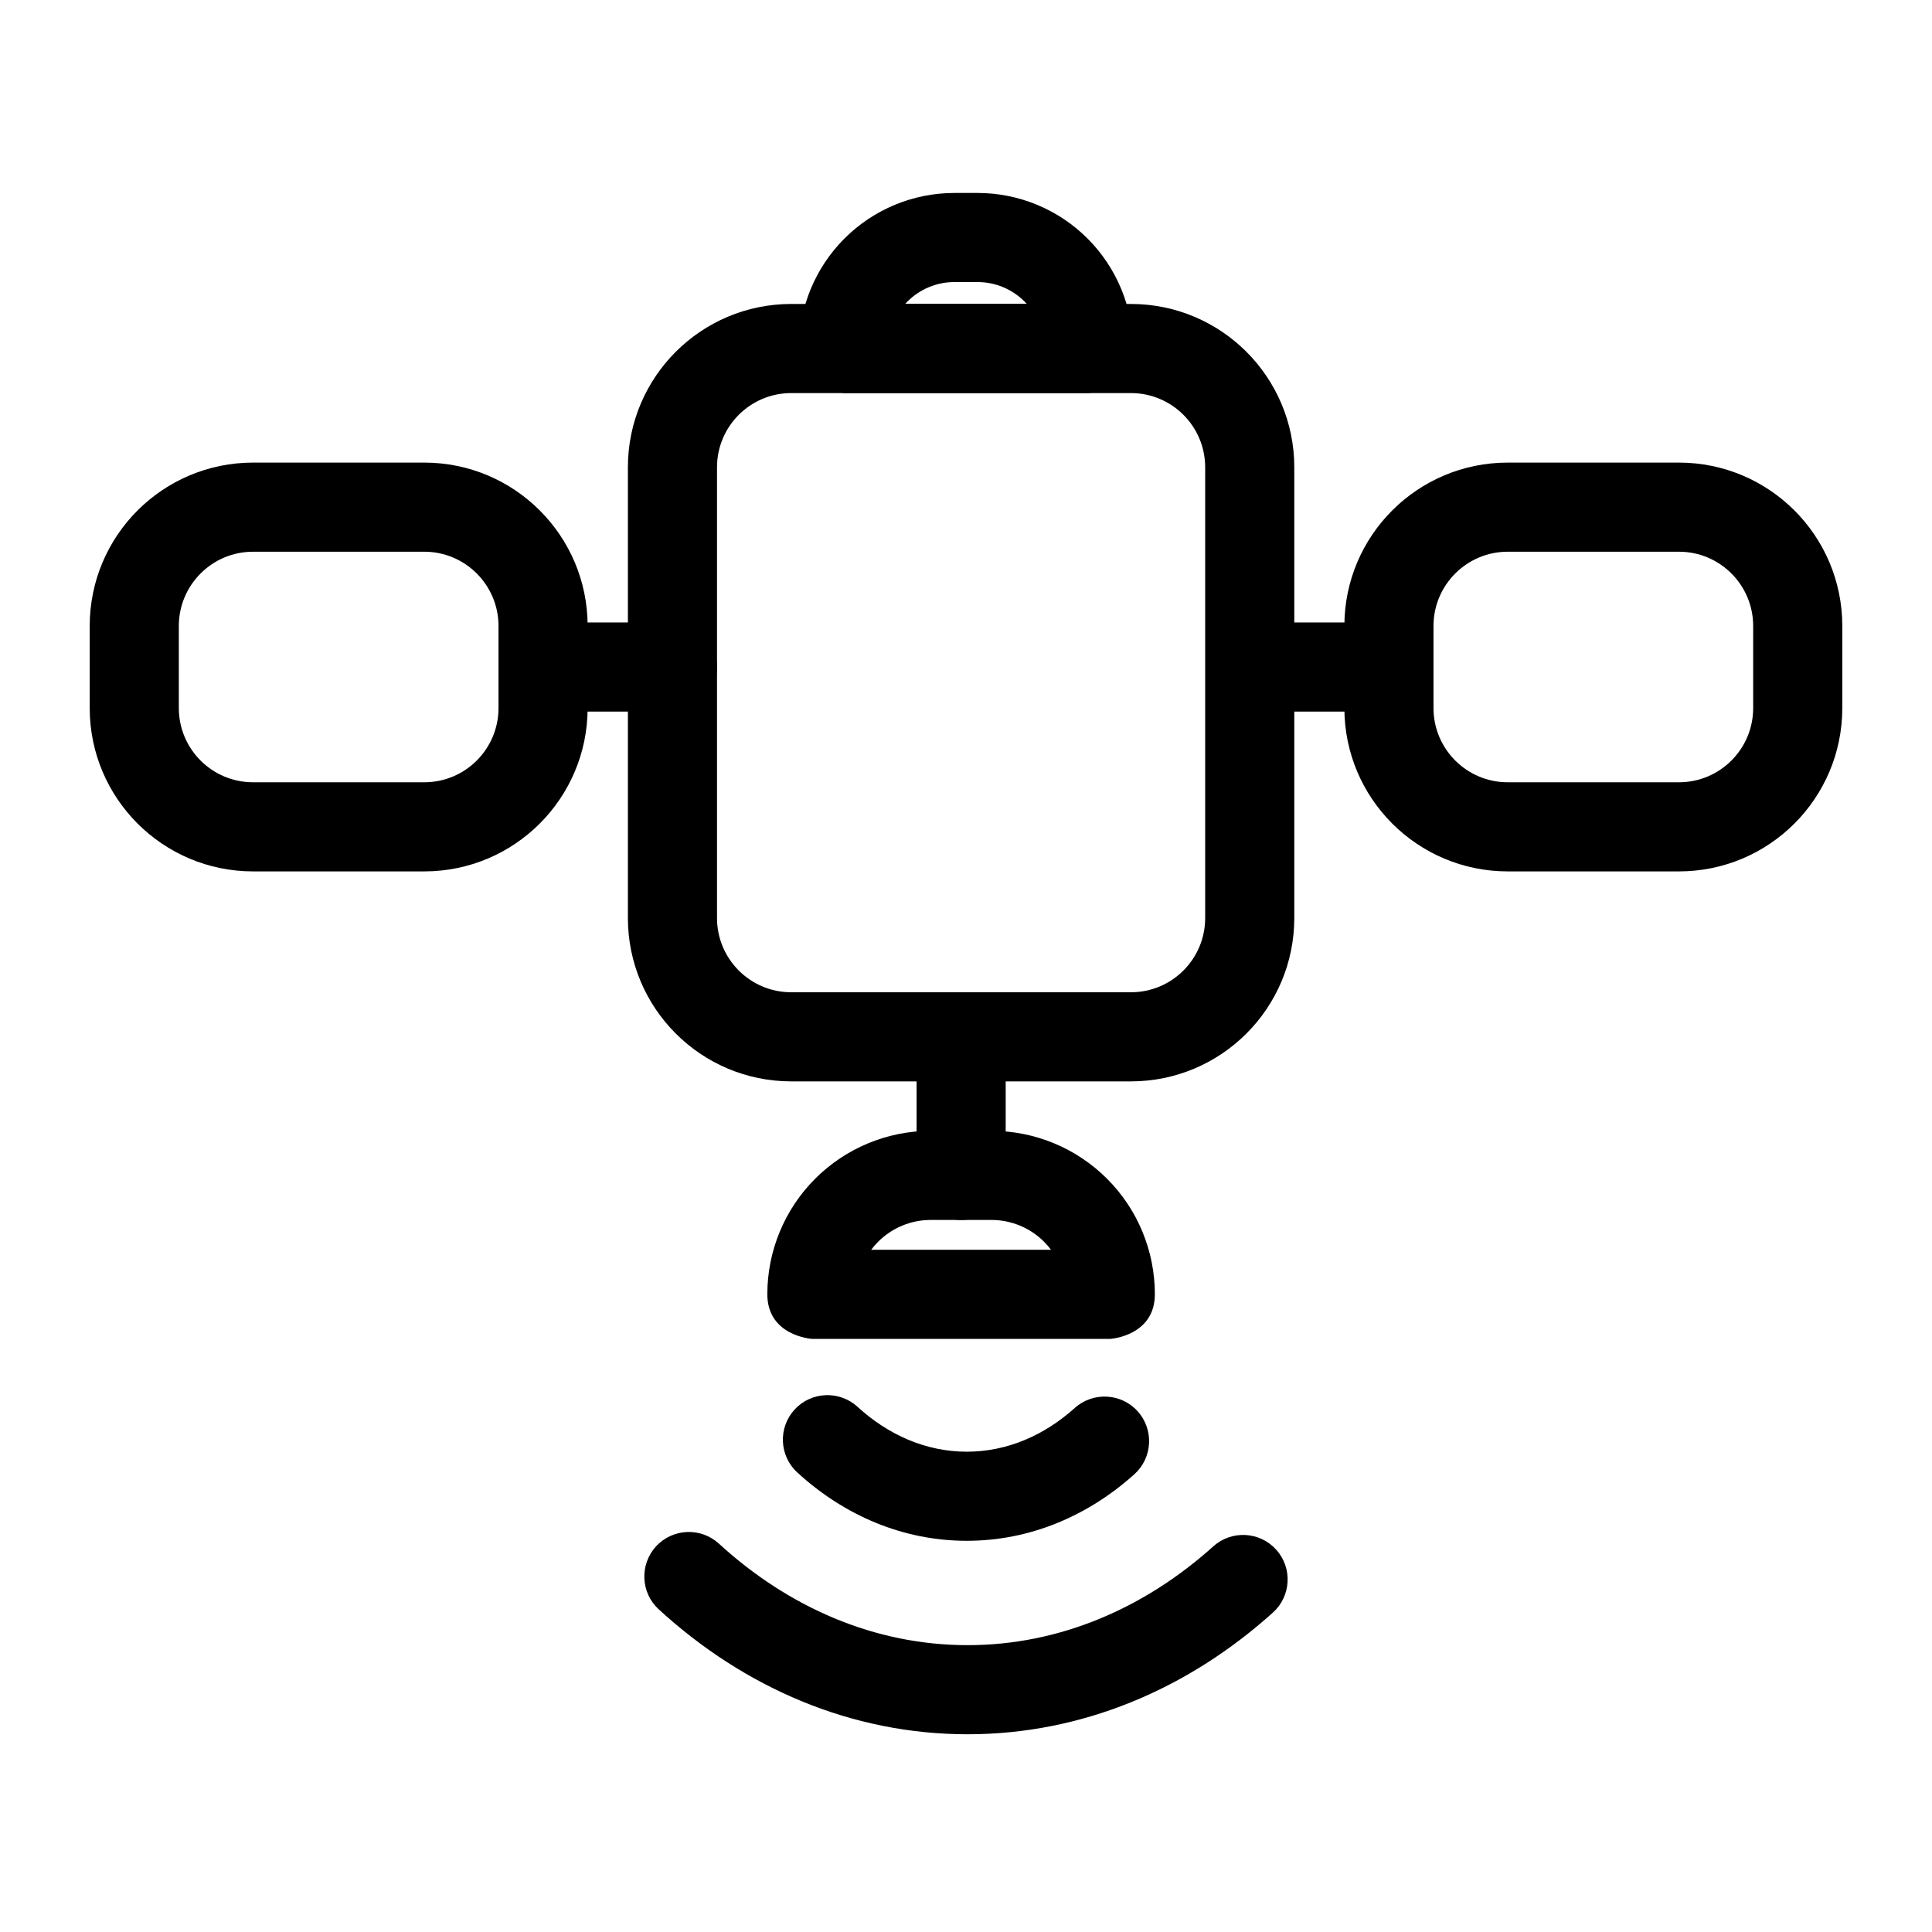
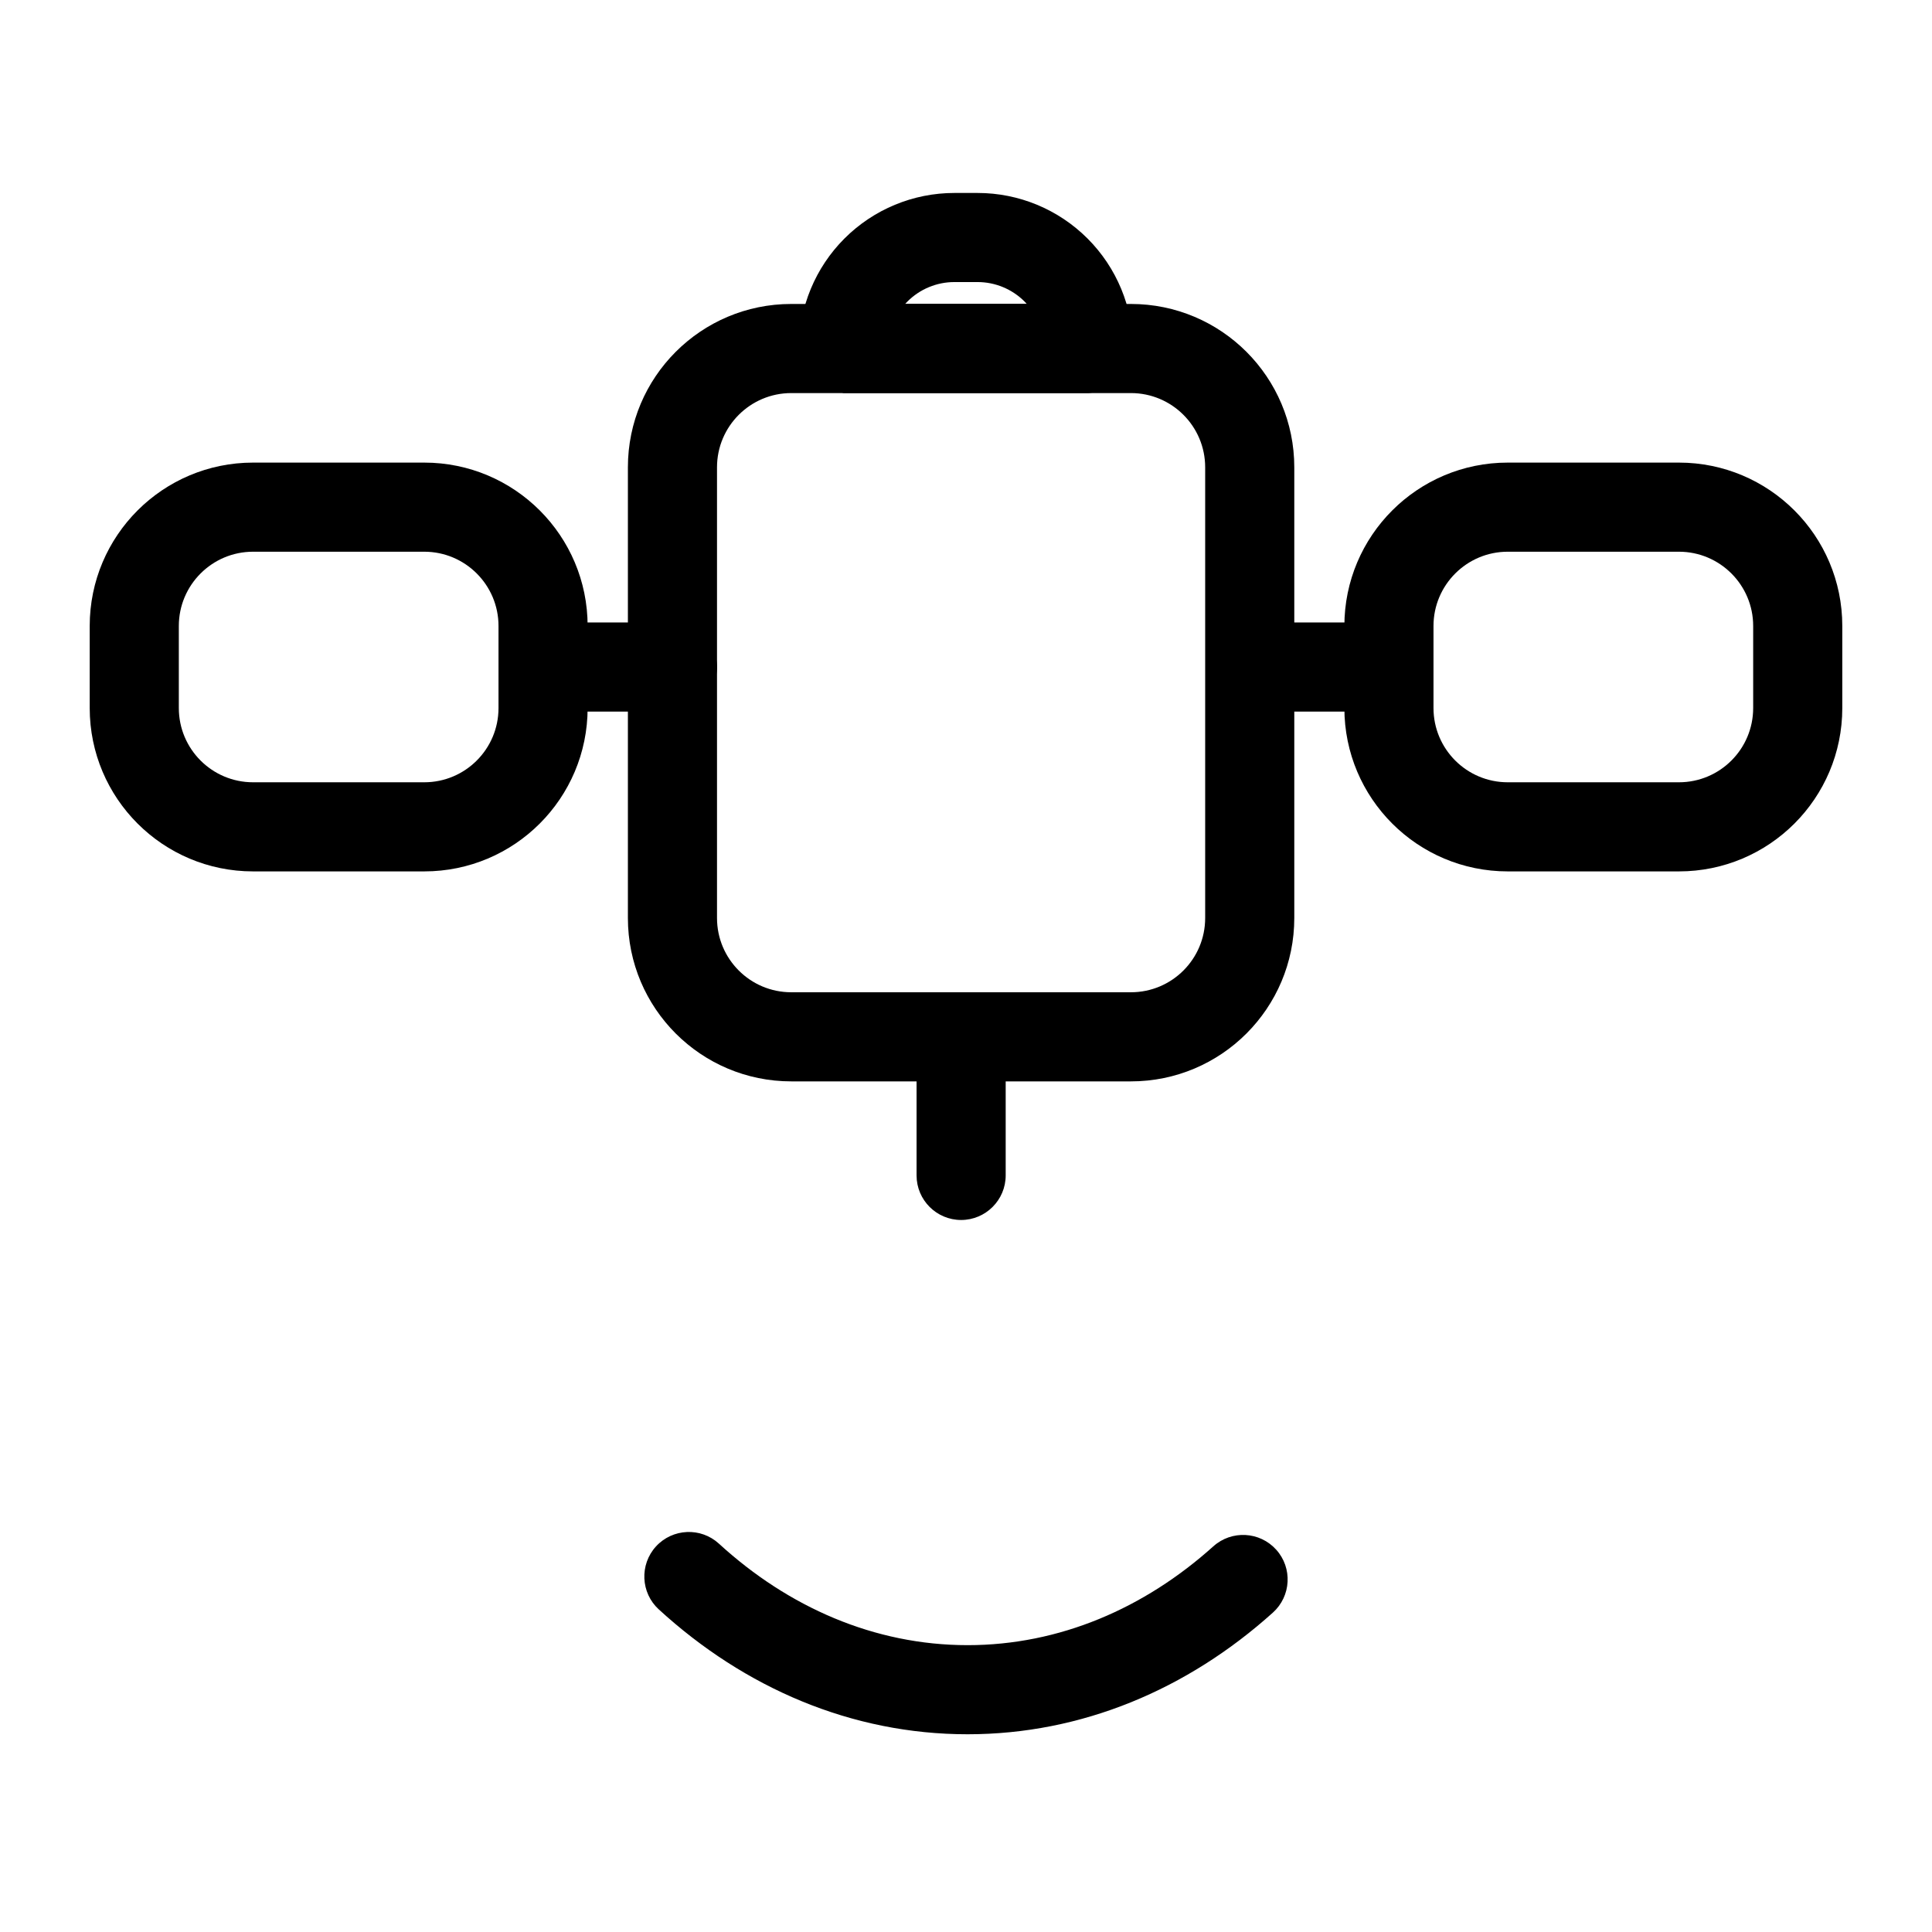
<svg xmlns="http://www.w3.org/2000/svg" fill="#000000" width="800px" height="800px" version="1.1" viewBox="144 144 512 512">
  <g fill-rule="evenodd">
-     <path d="m428.82 517.13c-8.016 7.211-17.887 11.586-28.605 11.586-10.895 0-20.891-4.504-28.969-11.902-4.801-4.394-12.281-4.062-16.672 0.738-4.41 4.801-4.078 12.281 0.723 16.672 12.484 11.445 28.07 18.105 44.918 18.105 16.594 0 31.992-6.488 44.398-17.633 4.848-4.359 5.242-11.84 0.883-16.688-4.359-4.832-11.824-5.227-16.672-0.883z" />
    <path d="m465.54 553.8c-18.215 16.375-40.715 26.184-65.117 26.184-24.734 0-47.531-10.078-65.891-26.891-4.801-4.41-12.281-4.078-16.688 0.723-4.394 4.816-4.062 12.297 0.738 16.688 22.766 20.859 51.152 33.094 81.836 33.094 30.277 0 58.301-11.902 80.91-32.242 4.848-4.359 5.242-11.84 0.883-16.672-4.359-4.848-11.824-5.242-16.672-0.883z" />
    <path d="m487 387.28v-119.43c0-23.914-19.383-43.297-43.297-43.297h-90.008c-23.914 0-43.297 19.383-43.297 43.297v119.43c0 23.914 19.383 43.297 43.297 43.297h90.008c23.914 0 43.297-19.383 43.297-43.297zm-23.617-119.43v119.43c0 10.879-8.816 19.68-19.68 19.68h-90.008c-10.863 0-19.68-8.801-19.68-19.68v-119.43c0-10.879 8.816-19.68 19.68-19.68h90.008c10.863 0 19.68 8.801 19.68 19.68z" />
    <path d="m588.93 374.93c23.914 0 43.297-19.383 43.297-43.297v-21.742c0-23.914-19.383-43.297-43.297-43.297h-45.359c-23.914 0-43.297 19.383-43.297 43.297v21.742c0 23.914 19.383 43.297 43.297 43.297h45.359zm0-23.617h-45.359c-10.863 0-19.68-8.801-19.68-19.68v-21.742c0-10.863 8.816-19.68 19.68-19.68h45.359c10.863 0 19.68 8.816 19.68 19.68v21.742c0 10.879-8.816 19.68-19.68 19.68z" />
    <path d="m211.07 374.93h45.359c23.914 0 43.297-19.383 43.297-43.297v-21.742c0-23.914-19.383-43.297-43.297-43.297h-45.359c-23.914 0-43.297 19.383-43.297 43.297v21.742c0 23.914 19.383 43.297 43.297 43.297zm0-23.617c-10.863 0-19.68-8.801-19.68-19.68v-21.742c0-10.863 8.816-19.68 19.68-19.68h45.359c10.863 0 19.68 8.816 19.68 19.68v21.742c0 10.879-8.816 19.68-19.68 19.68h-45.359z" />
    <path d="m386.9 418.77v36.73c0 6.519 5.289 11.809 11.809 11.809 6.504 0 11.809-5.289 11.809-11.809v-36.73c0-6.519-5.305-11.809-11.809-11.809-6.519 0-11.809 5.289-11.809 11.809z" />
-     <path d="m438.24 498.82s11.809-0.754 11.809-11.84c0-11.477-4.551-22.5-12.676-30.605-8.125-8.125-19.129-12.691-30.621-12.691h-16.105c-11.492 0-22.5 4.566-30.621 12.691-8.109 8.109-12.676 19.129-12.676 30.605 0 11.082 11.809 11.84 11.809 11.84zm-15.711-23.617c-0.566-0.754-1.18-1.465-1.859-2.141-3.684-3.684-8.691-5.762-13.918-5.762h-16.105c-5.227 0-10.234 2.078-13.918 5.762-0.676 0.676-1.289 1.387-1.859 2.141z" />
-     <path d="m477.79 332.58h31.691c6.519 0 11.809-5.289 11.809-11.809 0-6.519-5.289-11.809-11.809-11.809h-31.691c-6.519 0-11.809 5.289-11.809 11.809 0 6.519 5.289 11.809 11.809 11.809z" />
+     <path d="m477.79 332.58h31.691c6.519 0 11.809-5.289 11.809-11.809 0-6.519-5.289-11.809-11.809-11.809h-31.691c-6.519 0-11.809 5.289-11.809 11.809 0 6.519 5.289 11.809 11.809 11.809" />
    <path d="m322.21 308.96h-31.691c-6.519 0-11.809 5.289-11.809 11.809 0 6.519 5.289 11.809 11.809 11.809h31.691c6.519 0 11.809-5.289 11.809-11.809 0-6.519-5.289-11.809-11.809-11.809z" />
    <path d="m432.46 248.16s11.809-0.754 11.809-11.84c0-10.926-4.344-21.395-12.059-29.109-7.731-7.731-18.199-12.074-29.125-12.074h-6.172c-10.926 0-21.395 4.344-29.125 12.074-7.715 7.715-12.059 18.184-12.059 29.109l0.016-0.629c-0.441 9.305 11.793 12.469 11.793 12.469h64.93zm-16.344-23.617c-0.203-0.219-0.41-0.441-0.613-0.645-3.289-3.289-7.762-5.148-12.422-5.148h-6.172c-4.66 0-9.133 1.859-12.422 5.148-0.203 0.203-0.41 0.426-0.613 0.645z" />
  </g>
</svg>